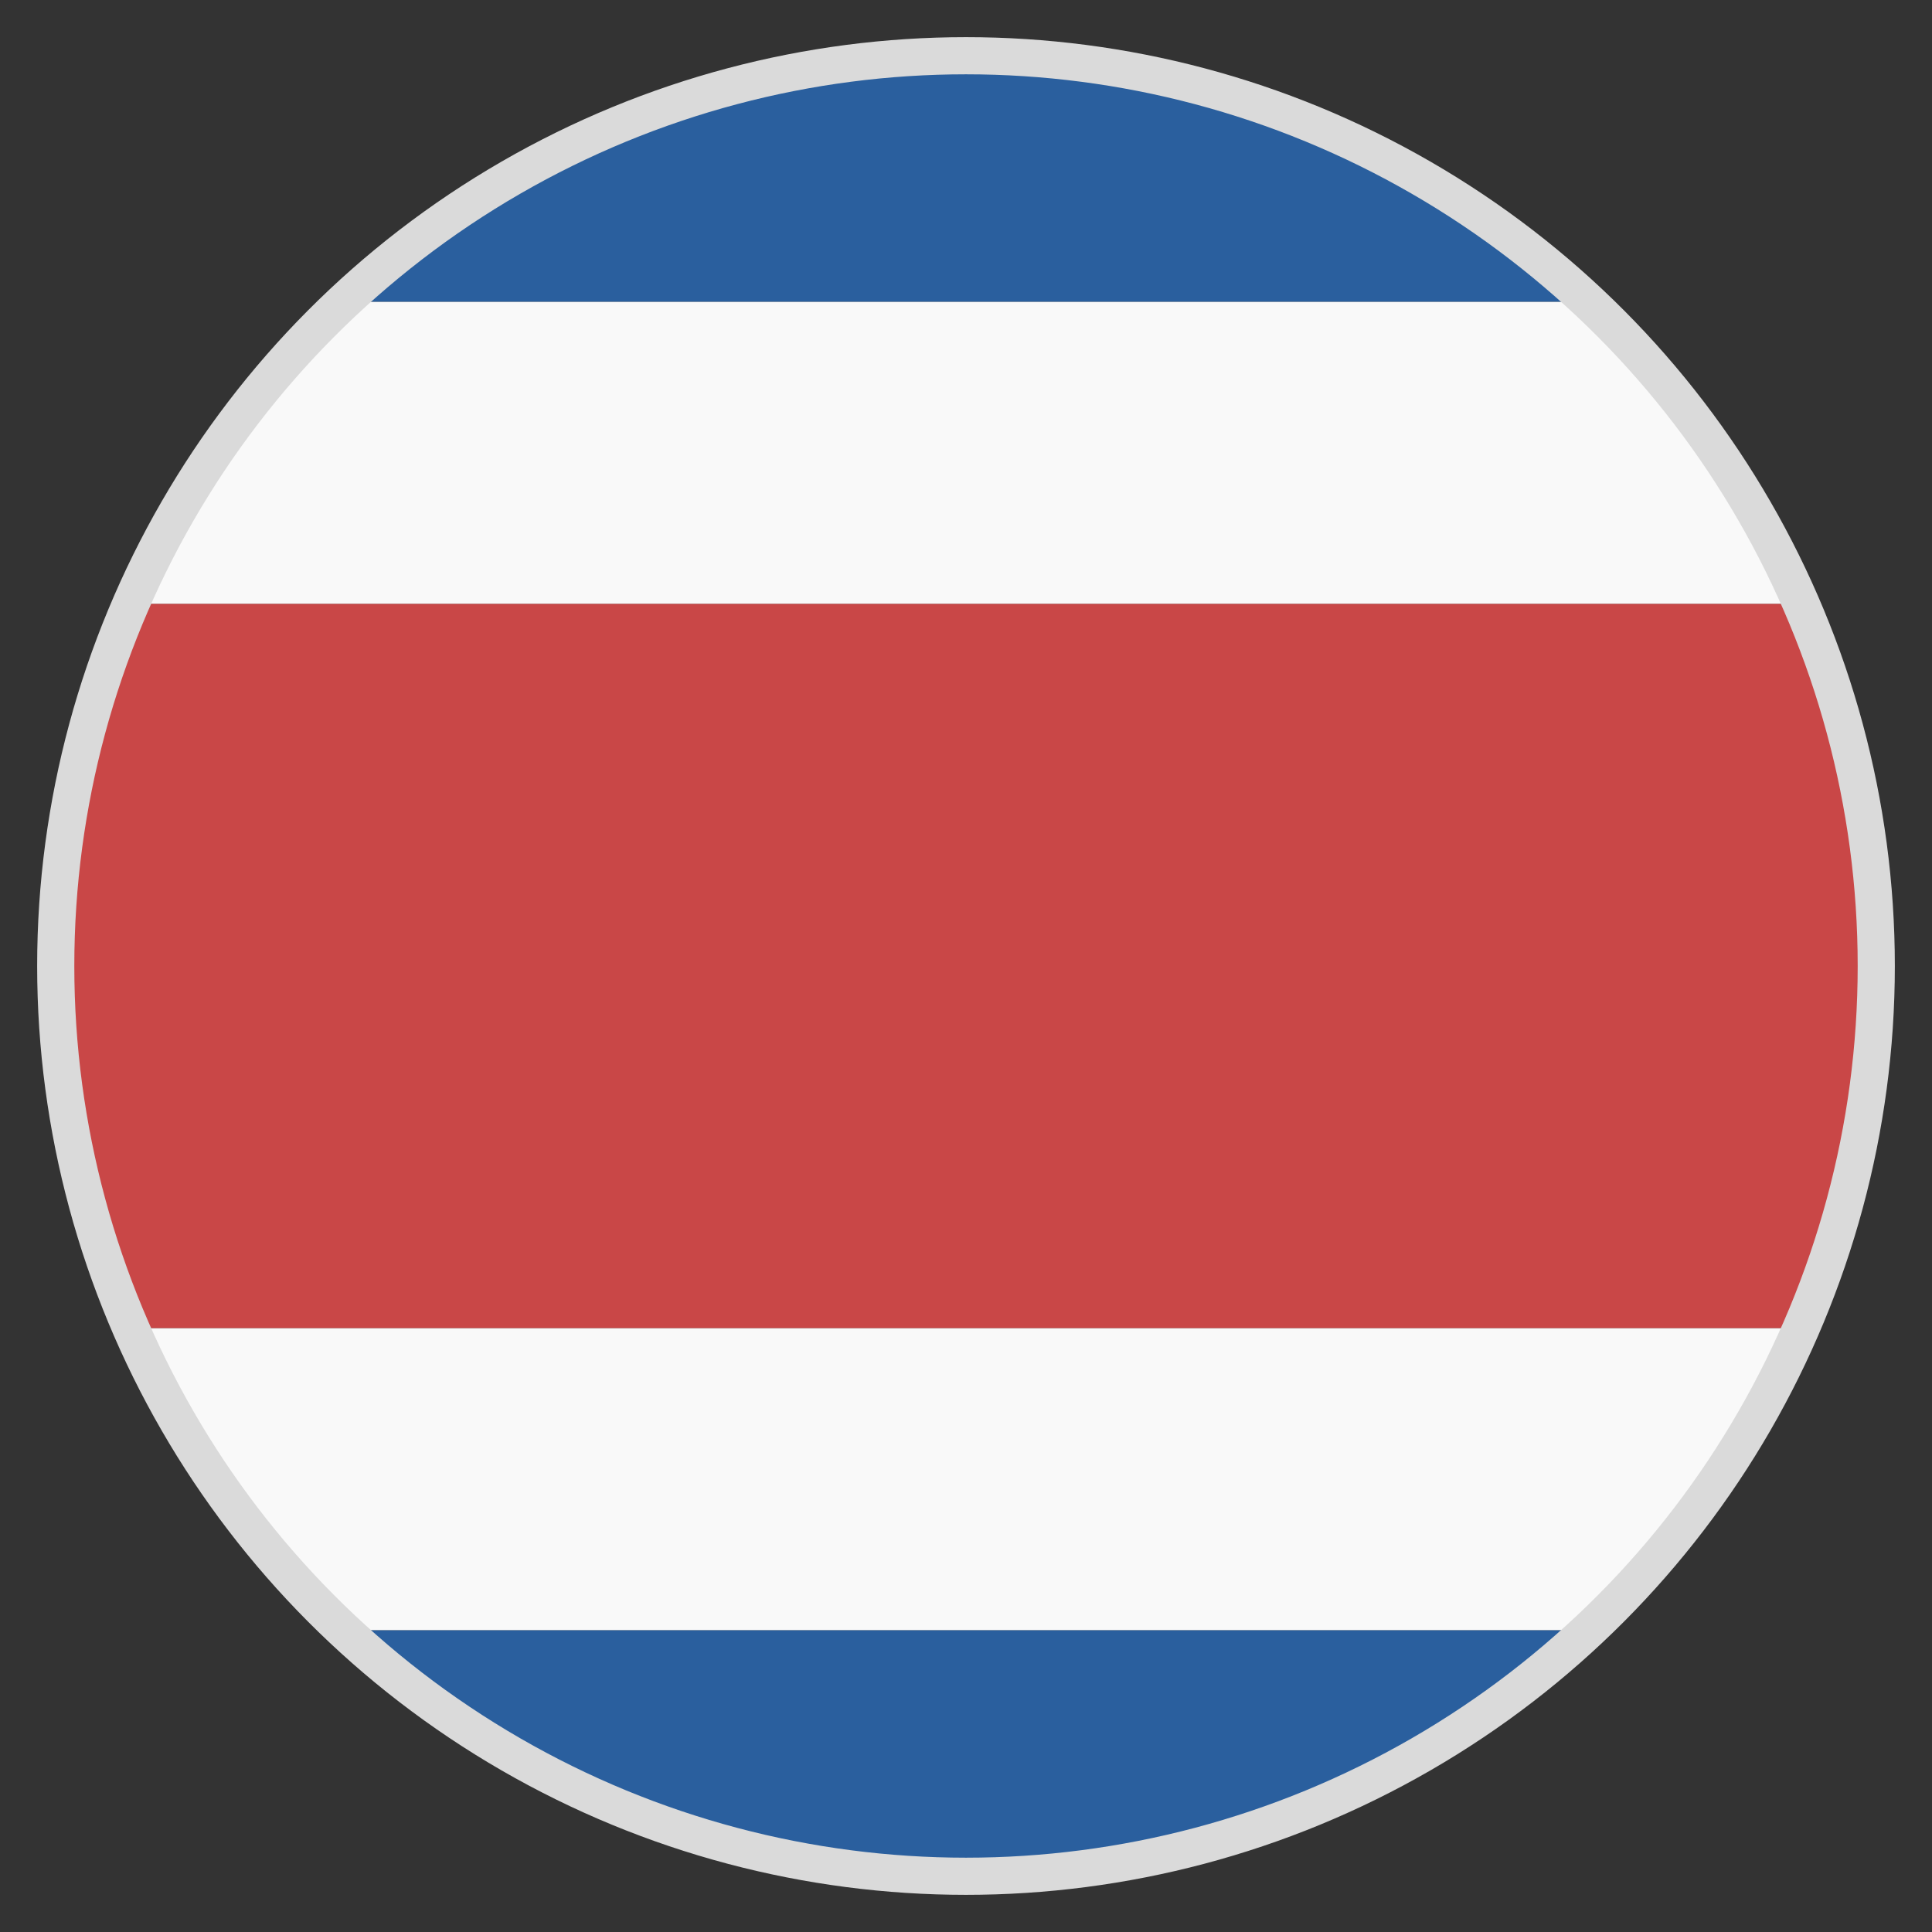
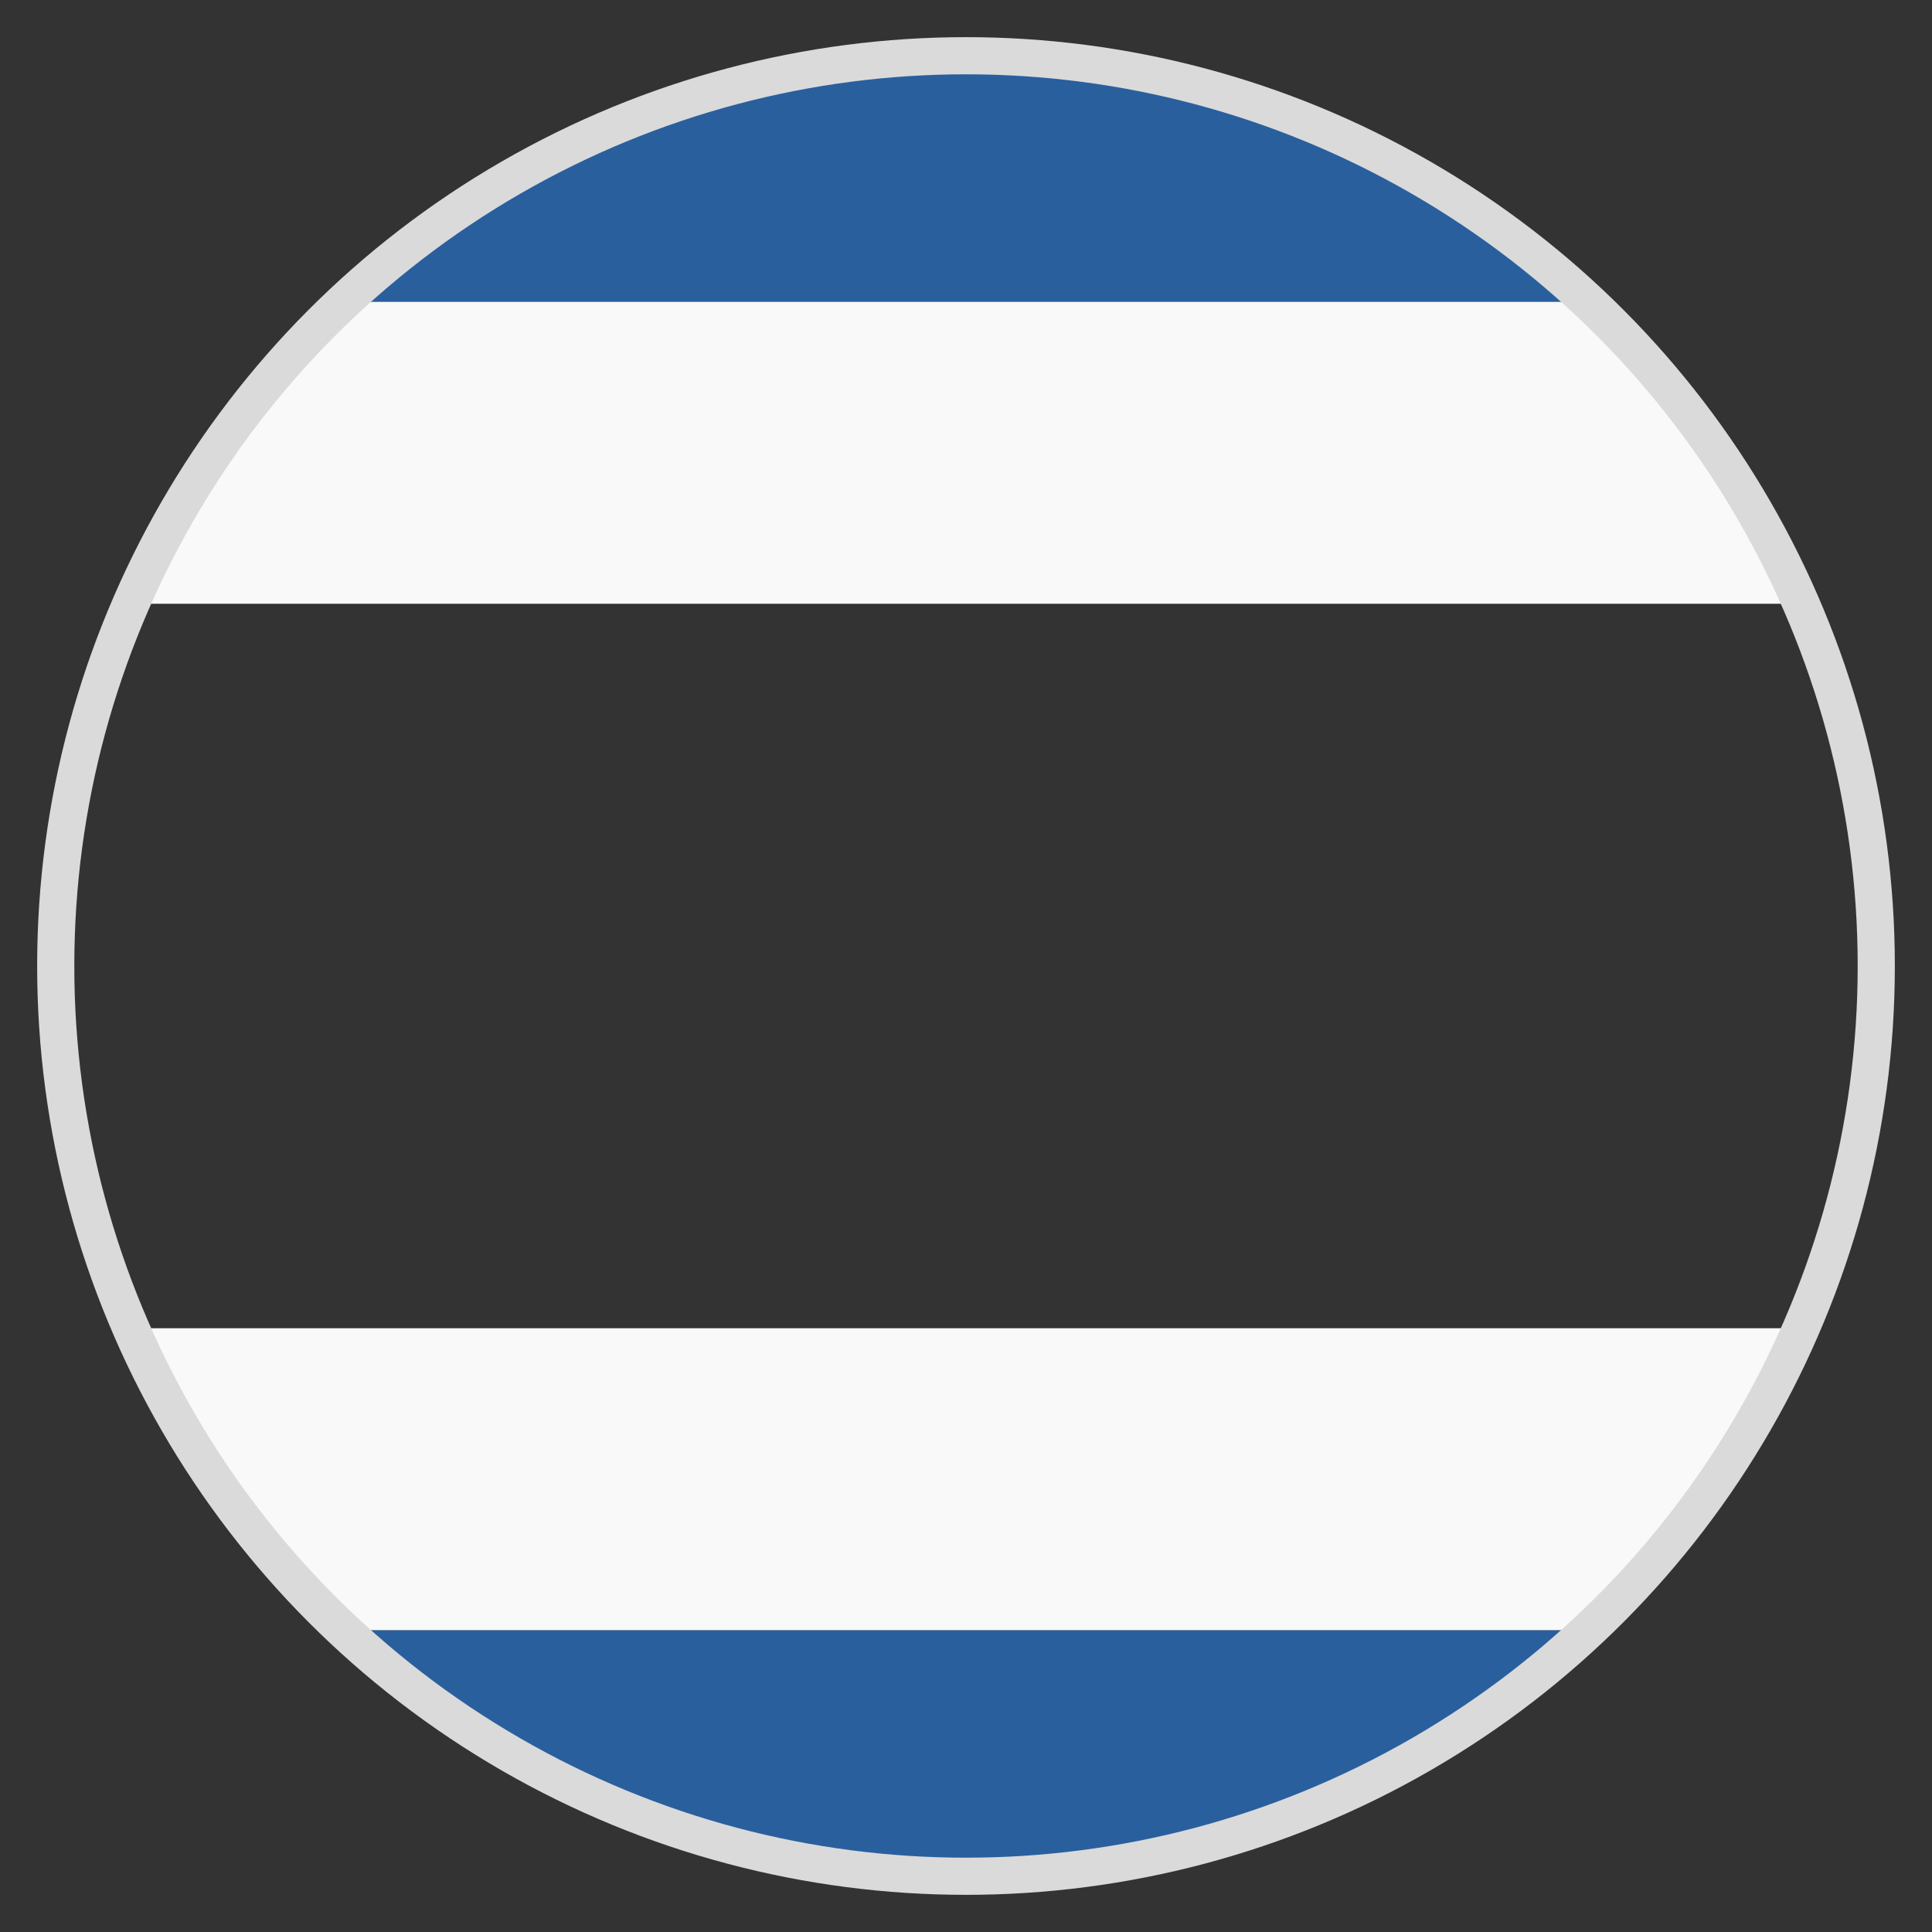
<svg xmlns="http://www.w3.org/2000/svg" width="52" height="52" viewBox="0 0 52 52" fill="none">
  <rect x="0" y="0" width="52" height="52" fill="#333333" stroke="none" />
  <path d="M42.575 8.125C38.188 4.062 32.419 1.625 26 1.625C19.581 1.625 13.812 4.062 9.425 8.125H42.575Z" fill="#2A5F9E" />
  <path d="M9.425 43.875C13.812 47.938 19.581 50.375 26 50.375C32.419 50.375 38.188 47.938 42.575 43.875H9.425Z" fill="#2A5F9E" />
-   <path d="M1.625 26C1.625 29.494 2.356 32.744 3.656 35.75H48.344C49.644 32.744 50.375 29.494 50.375 26C50.375 22.506 49.644 19.256 48.344 16.25H3.656C2.356 19.256 1.625 22.506 1.625 26Z" fill="#C94747" />
  <path d="M9.425 43.875H42.494C44.931 41.6 46.962 38.837 48.263 35.75H3.575C5.037 38.837 6.987 41.6 9.425 43.875" fill="#F9F9F9" />
  <path d="M42.575 8.125H9.425C6.987 10.4 4.956 13.162 3.656 16.25H48.344C46.962 13.162 45.013 10.4 42.575 8.125Z" fill="#F9F9F9" />
  <circle cx="26" cy="26" r="24.5" stroke="#DADADA" />
</svg>